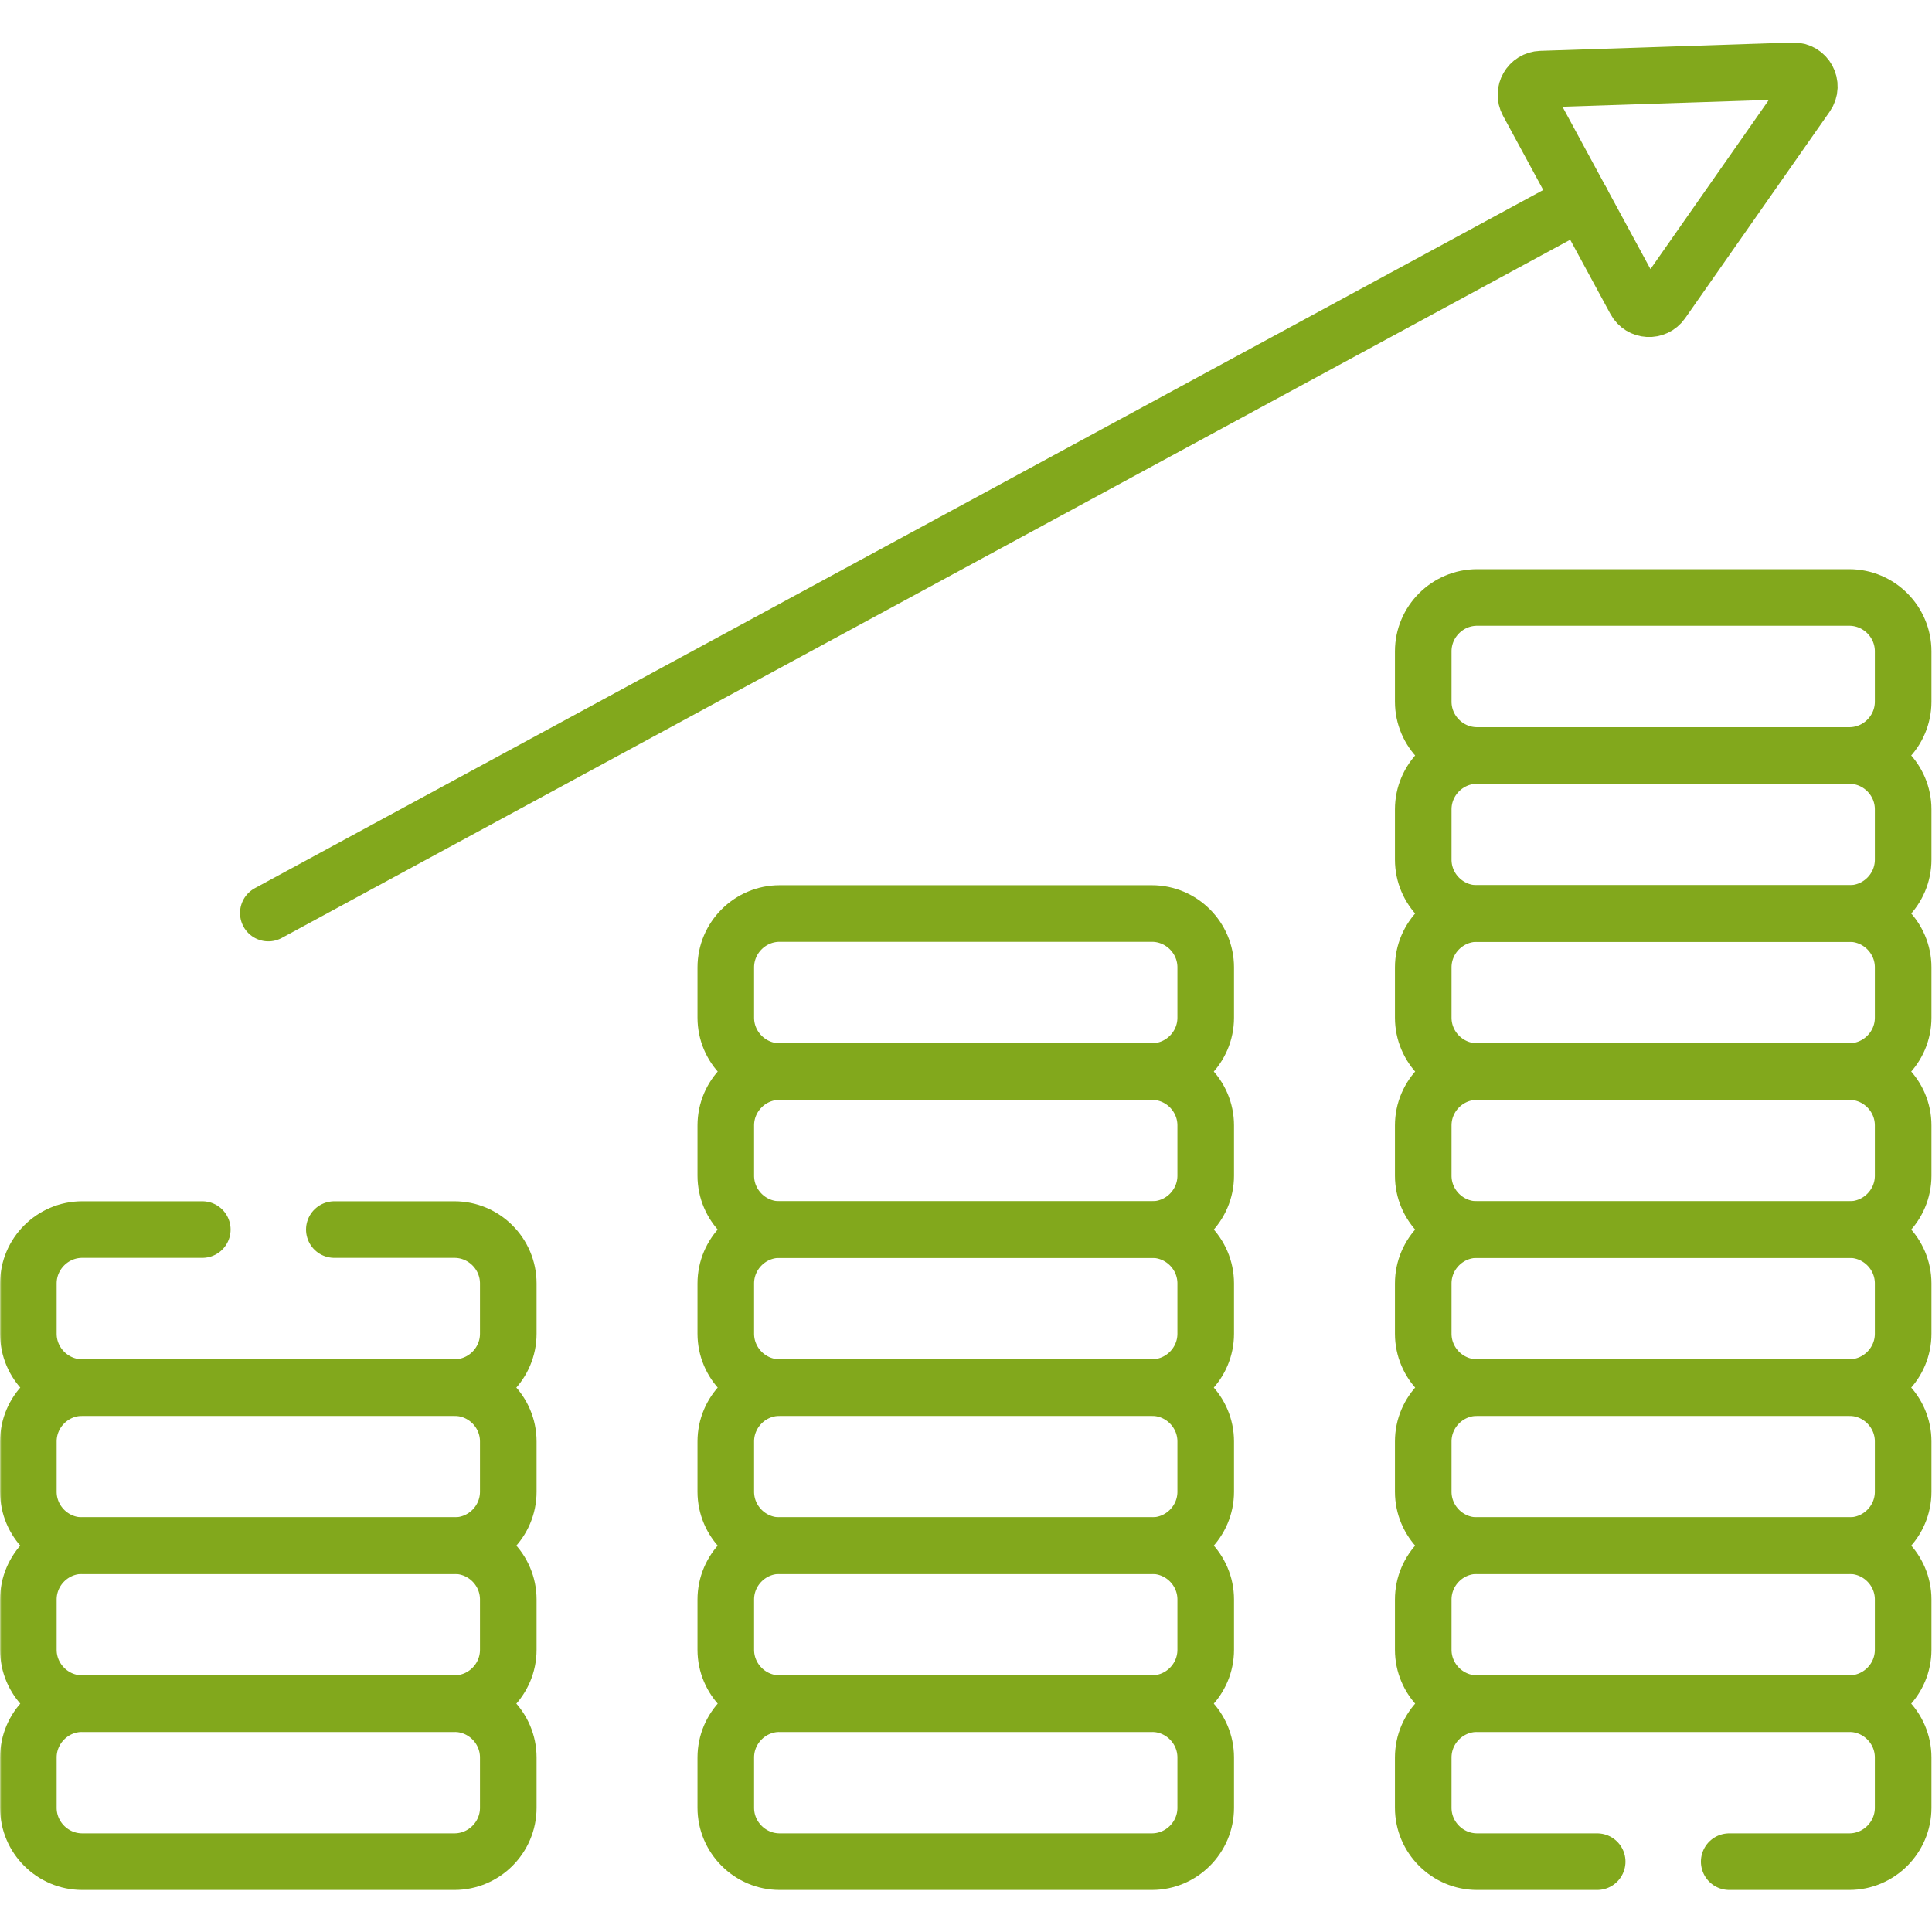
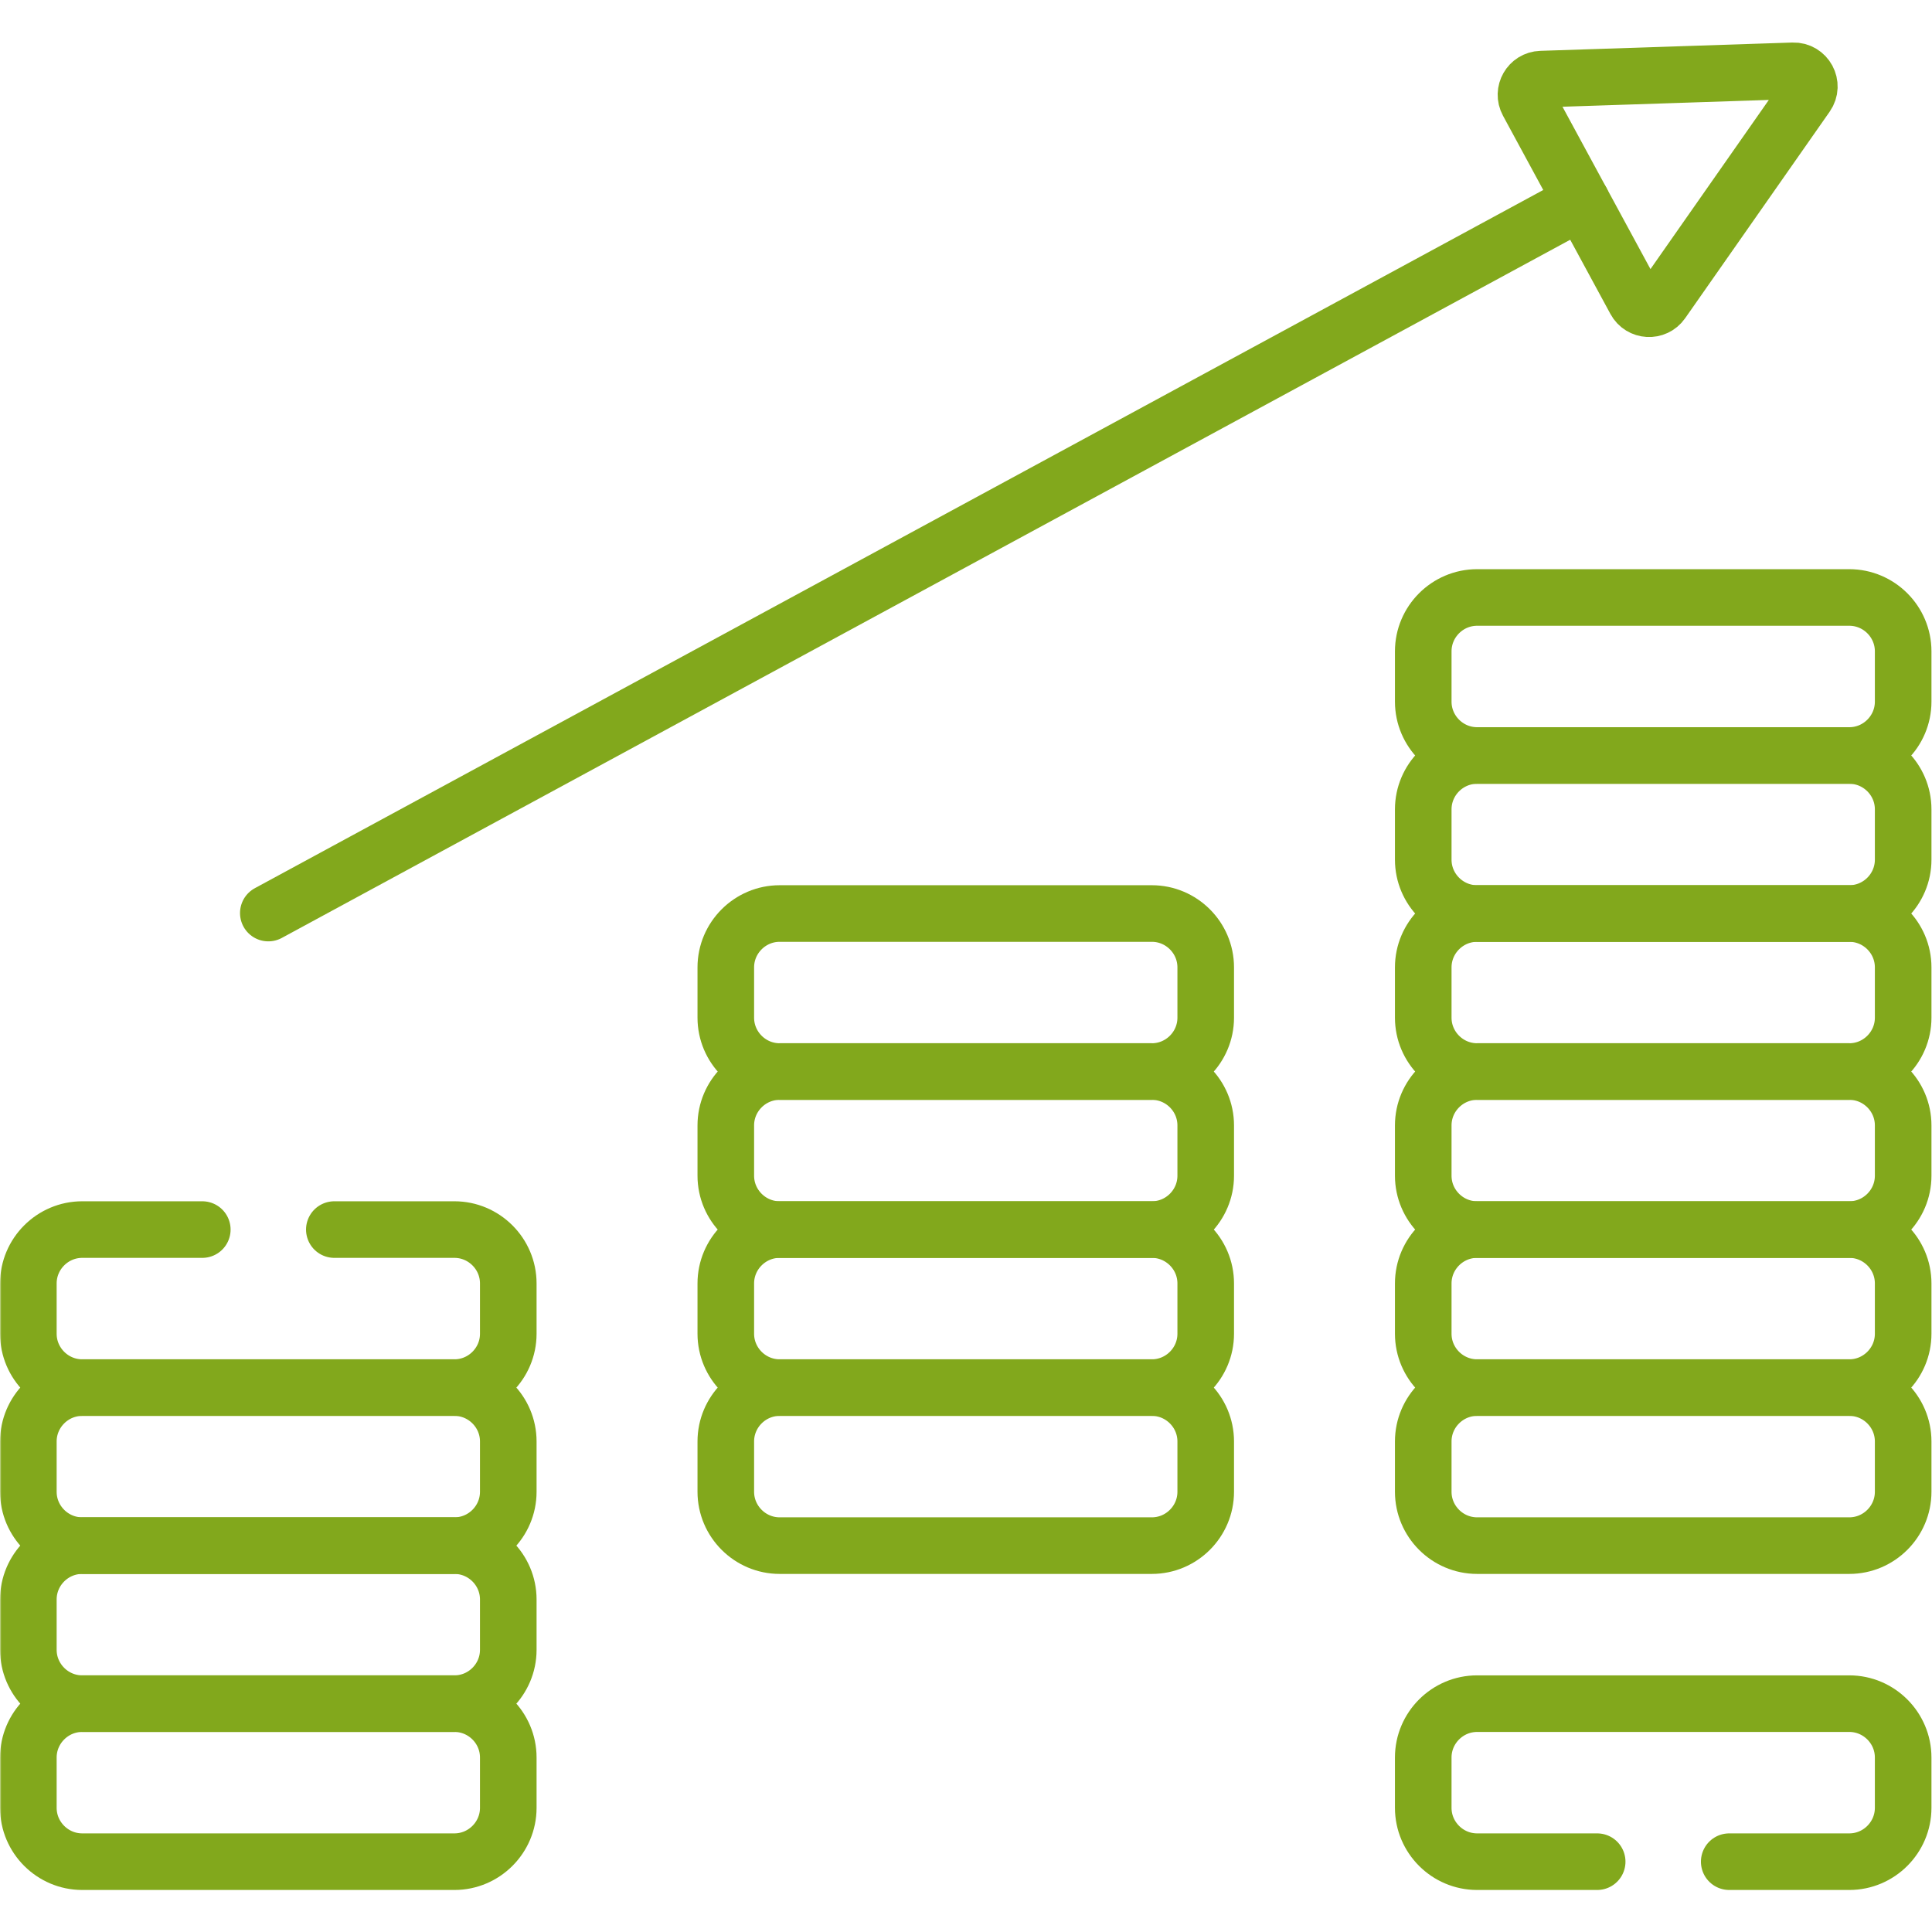
<svg xmlns="http://www.w3.org/2000/svg" version="1.1" width="512" height="512" x="0" y="0" viewBox="0 0 682.667 682.667" style="enable-background:new 0 0 512 512" xml:space="preserve" class="">
  <g>
    <defs>
      <clipPath id="b" clipPathUnits="userSpaceOnUse">
        <path d="M0 512h512V0H0Z" fill="#82a81c" opacity="1" data-original="#000000" />
      </clipPath>
    </defs>
    <mask id="a">
      <rect width="100%" height="100%" fill="#ffffff" opacity="1" data-original="#ffffff" />
    </mask>
    <g mask="url(#a)">
      <g clip-path="url(#b)" transform="matrix(1.333 0 0 -1.333 0 682.667)">
        <path d="M0 0h-98.666c-7.852 0-14.275-6.424-14.275-14.275v-13.339c0-7.851 6.423-14.275 14.275-14.275H0c7.852 0 14.275 6.424 14.275 14.275v13.339C14.275-6.424 7.852 0 0 0Z" style="stroke-width:15;stroke-linecap:round;stroke-linejoin:round;stroke-miterlimit:10;stroke-dasharray:none;stroke-opacity:1" transform="translate(120.457 144.308)" fill="none" stroke="#82a81c" stroke-width="15" stroke-linecap="round" stroke-linejoin="round" stroke-miterlimit="10" stroke-dasharray="none" stroke-opacity="" data-original="#000000" opacity="1" />
        <path d="M0 0h-98.666c-7.852 0-14.275-6.424-14.275-14.275v-13.339c0-7.851 6.423-14.275 14.275-14.275H0c7.852 0 14.275 6.424 14.275 14.275v13.339C14.275-6.424 7.852 0 0 0Z" style="stroke-width:15;stroke-linecap:round;stroke-linejoin:round;stroke-miterlimit:10;stroke-dasharray:none;stroke-opacity:1" transform="translate(120.457 102.42)" fill="none" stroke="#82a81c" stroke-width="15" stroke-linecap="round" stroke-linejoin="round" stroke-miterlimit="10" stroke-dasharray="none" stroke-opacity="" data-original="#000000" opacity="1" />
        <path d="M0 0h-98.666c-7.852 0-14.275-6.424-14.275-14.275v-13.339c0-7.851 6.423-14.275 14.275-14.275H0c7.852 0 14.275 6.424 14.275 14.275v13.339C14.275-6.424 7.852 0 0 0Z" style="stroke-width:15;stroke-linecap:round;stroke-linejoin:round;stroke-miterlimit:10;stroke-dasharray:none;stroke-opacity:1" transform="translate(120.457 60.53)" fill="none" stroke="#82a81c" stroke-width="15" stroke-linecap="round" stroke-linejoin="round" stroke-miterlimit="10" stroke-dasharray="none" stroke-opacity="" data-original="#000000" opacity="1" />
        <path d="M0 0h-98.666c-7.852 0-14.275-6.424-14.275-14.275v-13.339c0-7.851 6.423-14.275 14.275-14.275H0c7.852 0 14.274 6.424 14.274 14.275v13.339C14.274-6.424 7.852 0 0 0Z" style="stroke-width:15;stroke-linecap:round;stroke-linejoin:round;stroke-miterlimit:10;stroke-dasharray:none;stroke-opacity:1" transform="translate(305.334 186.197)" fill="none" stroke="#82a81c" stroke-width="15" stroke-linecap="round" stroke-linejoin="round" stroke-miterlimit="10" stroke-dasharray="none" stroke-opacity="" data-original="#000000" opacity="1" />
        <path d="M0 0h-98.666c-7.852 0-14.275-6.424-14.275-14.275v-13.339c0-7.851 6.423-14.275 14.275-14.275H0c7.852 0 14.274 6.424 14.274 14.275v13.339C14.274-6.424 7.852 0 0 0Z" style="stroke-width:15;stroke-linecap:round;stroke-linejoin:round;stroke-miterlimit:10;stroke-dasharray:none;stroke-opacity:1" transform="translate(305.334 144.308)" fill="none" stroke="#82a81c" stroke-width="15" stroke-linecap="round" stroke-linejoin="round" stroke-miterlimit="10" stroke-dasharray="none" stroke-opacity="" data-original="#000000" opacity="1" />
        <path d="M0 0h-98.666c-7.852 0-14.275-6.424-14.275-14.275v-13.339c0-7.851 6.423-14.275 14.275-14.275H0c7.852 0 14.274 6.424 14.274 14.275v13.339C14.274-6.424 7.852 0 0 0Z" style="stroke-width:15;stroke-linecap:round;stroke-linejoin:round;stroke-miterlimit:10;stroke-dasharray:none;stroke-opacity:1" transform="translate(305.334 269.976)" fill="none" stroke="#82a81c" stroke-width="15" stroke-linecap="round" stroke-linejoin="round" stroke-miterlimit="10" stroke-dasharray="none" stroke-opacity="" data-original="#000000" opacity="1" />
        <path d="M0 0h-98.666c-7.852 0-14.275-6.424-14.275-14.275v-13.339c0-7.851 6.423-14.275 14.275-14.275H0c7.852 0 14.274 6.424 14.274 14.275v13.339C14.274-6.424 7.852 0 0 0Z" style="stroke-width:15;stroke-linecap:round;stroke-linejoin:round;stroke-miterlimit:10;stroke-dasharray:none;stroke-opacity:1" transform="translate(305.334 228.086)" fill="none" stroke="#82a81c" stroke-width="15" stroke-linecap="round" stroke-linejoin="round" stroke-miterlimit="10" stroke-dasharray="none" stroke-opacity="" data-original="#000000" opacity="1" />
-         <path d="M0 0h-98.666c-7.852 0-14.275-6.424-14.275-14.275v-13.339c0-7.851 6.423-14.275 14.275-14.275H0c7.852 0 14.274 6.424 14.274 14.275v13.339C14.274-6.424 7.852 0 0 0Z" style="stroke-width:15;stroke-linecap:round;stroke-linejoin:round;stroke-miterlimit:10;stroke-dasharray:none;stroke-opacity:1" transform="translate(305.334 102.42)" fill="none" stroke="#82a81c" stroke-width="15" stroke-linecap="round" stroke-linejoin="round" stroke-miterlimit="10" stroke-dasharray="none" stroke-opacity="" data-original="#000000" opacity="1" />
-         <path d="M0 0h-98.666c-7.852 0-14.275-6.424-14.275-14.275v-13.339c0-7.851 6.423-14.275 14.275-14.275H0c7.852 0 14.274 6.424 14.274 14.275v13.339C14.274-6.424 7.852 0 0 0Z" style="stroke-width:15;stroke-linecap:round;stroke-linejoin:round;stroke-miterlimit:10;stroke-dasharray:none;stroke-opacity:1" transform="translate(305.334 60.53)" fill="none" stroke="#82a81c" stroke-width="15" stroke-linecap="round" stroke-linejoin="round" stroke-miterlimit="10" stroke-dasharray="none" stroke-opacity="" data-original="#000000" opacity="1" />
        <path d="M0 0h-98.666c-7.852 0-14.275-6.424-14.275-14.275v-13.339c0-7.851 6.423-14.275 14.275-14.275H0c7.852 0 14.275 6.424 14.275 14.275v13.339C14.275-6.424 7.852 0 0 0Z" style="stroke-width:15;stroke-linecap:round;stroke-linejoin:round;stroke-miterlimit:10;stroke-dasharray:none;stroke-opacity:1" transform="translate(490.21 186.197)" fill="none" stroke="#82a81c" stroke-width="15" stroke-linecap="round" stroke-linejoin="round" stroke-miterlimit="10" stroke-dasharray="none" stroke-opacity="" data-original="#000000" opacity="1" />
        <path d="M0 0h-98.666c-7.852 0-14.275-6.424-14.275-14.275v-13.339c0-7.851 6.423-14.275 14.275-14.275H0c7.852 0 14.275 6.424 14.275 14.275v13.339C14.275-6.424 7.852 0 0 0Z" style="stroke-width:15;stroke-linecap:round;stroke-linejoin:round;stroke-miterlimit:10;stroke-dasharray:none;stroke-opacity:1" transform="translate(490.21 144.308)" fill="none" stroke="#82a81c" stroke-width="15" stroke-linecap="round" stroke-linejoin="round" stroke-miterlimit="10" stroke-dasharray="none" stroke-opacity="" data-original="#000000" opacity="1" />
-         <path d="M0 0h-98.666c-7.852 0-14.275-6.424-14.275-14.275v-13.339c0-7.851 6.423-14.275 14.275-14.275H0c7.852 0 14.275 6.424 14.275 14.275v13.339C14.275-6.424 7.852 0 0 0Z" style="stroke-width:15;stroke-linecap:round;stroke-linejoin:round;stroke-miterlimit:10;stroke-dasharray:none;stroke-opacity:1" transform="translate(490.21 102.42)" fill="none" stroke="#82a81c" stroke-width="15" stroke-linecap="round" stroke-linejoin="round" stroke-miterlimit="10" stroke-dasharray="none" stroke-opacity="" data-original="#000000" opacity="1" />
        <path d="M0 0h-98.666c-7.852 0-14.275-6.424-14.275-14.275v-13.339c0-7.851 6.423-14.275 14.275-14.275H0c7.852 0 14.275 6.424 14.275 14.275v13.339C14.275-6.424 7.852 0 0 0Z" style="stroke-width:15;stroke-linecap:round;stroke-linejoin:round;stroke-miterlimit:10;stroke-dasharray:none;stroke-opacity:1" transform="translate(490.21 353.753)" fill="none" stroke="#82a81c" stroke-width="15" stroke-linecap="round" stroke-linejoin="round" stroke-miterlimit="10" stroke-dasharray="none" stroke-opacity="" data-original="#000000" opacity="1" />
        <path d="M0 0h-98.666c-7.852 0-14.275-6.423-14.275-14.275v-13.339c0-7.851 6.423-14.275 14.275-14.275H0c7.852 0 14.275 6.424 14.275 14.275v13.339C14.275-6.423 7.852 0 0 0Z" style="stroke-width:15;stroke-linecap:round;stroke-linejoin:round;stroke-miterlimit:10;stroke-dasharray:none;stroke-opacity:1" transform="translate(490.21 311.864)" fill="none" stroke="#82a81c" stroke-width="15" stroke-linecap="round" stroke-linejoin="round" stroke-miterlimit="10" stroke-dasharray="none" stroke-opacity="" data-original="#000000" opacity="1" />
        <path d="M0 0h-98.666c-7.852 0-14.275-6.424-14.275-14.275v-13.339c0-7.851 6.423-14.275 14.275-14.275H0c7.852 0 14.275 6.424 14.275 14.275v13.339C14.275-6.424 7.852 0 0 0Z" style="stroke-width:15;stroke-linecap:round;stroke-linejoin:round;stroke-miterlimit:10;stroke-dasharray:none;stroke-opacity:1" transform="translate(490.21 269.976)" fill="none" stroke="#82a81c" stroke-width="15" stroke-linecap="round" stroke-linejoin="round" stroke-miterlimit="10" stroke-dasharray="none" stroke-opacity="" data-original="#000000" opacity="1" />
        <path d="M0 0h-98.666c-7.852 0-14.275-6.424-14.275-14.275v-13.339c0-7.851 6.423-14.275 14.275-14.275H0c7.852 0 14.275 6.424 14.275 14.275v13.339C14.275-6.424 7.852 0 0 0Z" style="stroke-width:15;stroke-linecap:round;stroke-linejoin:round;stroke-miterlimit:10;stroke-dasharray:none;stroke-opacity:1" transform="translate(490.21 228.086)" fill="none" stroke="#82a81c" stroke-width="15" stroke-linecap="round" stroke-linejoin="round" stroke-miterlimit="10" stroke-dasharray="none" stroke-opacity="" data-original="#000000" opacity="1" />
        <path d="m0 0-348.122-188.65" style="stroke-width:15;stroke-linecap:round;stroke-linejoin:round;stroke-miterlimit:10;stroke-dasharray:none;stroke-opacity:1" transform="translate(419.246 458.745)" fill="none" stroke="#82a81c" stroke-width="15" stroke-linecap="round" stroke-linejoin="round" stroke-miterlimit="10" stroke-dasharray="none" stroke-opacity="" data-original="#000000" opacity="1" />
        <path d="m0 0 38.32 54.766c1.961 2.803-.119 6.642-3.538 6.529l-66.804-2.203c-3.085-.101-4.985-3.414-3.514-6.127L-7.052.402C-5.581-2.311-1.77-2.528 0 0Z" style="stroke-width:15;stroke-linecap:round;stroke-linejoin:round;stroke-miterlimit:10;stroke-dasharray:none;stroke-opacity:1" transform="translate(440.54 432.061)" fill="none" stroke="#82a81c" stroke-width="15" stroke-linecap="round" stroke-linejoin="round" stroke-miterlimit="10" stroke-dasharray="none" stroke-opacity="" data-original="#000000" opacity="1" />
        <path d="M0 0h-31.833c-7.852 0-14.275-6.424-14.275-14.275v-13.339c0-7.851 6.423-14.275 14.275-14.275h98.666c7.852 0 14.275 6.424 14.275 14.275v13.339C81.108-6.424 74.685 0 66.833 0H35" style="stroke-width:15;stroke-linecap:round;stroke-linejoin:round;stroke-miterlimit:10;stroke-dasharray:none;stroke-opacity:1" transform="translate(53.624 186.197)" fill="none" stroke="#82a81c" stroke-width="15" stroke-linecap="round" stroke-linejoin="round" stroke-miterlimit="10" stroke-dasharray="none" stroke-opacity="" data-original="#000000" opacity="1" />
        <path d="M0 0h31.833c7.852 0 14.275 6.424 14.275 14.275v13.339c0 7.851-6.423 14.275-14.275 14.275h-98.666c-7.852 0-14.275-6.424-14.275-14.275V14.275C-81.108 6.424-74.685 0-66.833 0H-35" style="stroke-width:15;stroke-linecap:round;stroke-linejoin:round;stroke-miterlimit:10;stroke-dasharray:none;stroke-opacity:1" transform="translate(458.376 18.641)" fill="none" stroke="#82a81c" stroke-width="15" stroke-linecap="round" stroke-linejoin="round" stroke-miterlimit="10" stroke-dasharray="none" stroke-opacity="" data-original="#000000" opacity="1" />
      </g>
    </g>
  </g>
</svg>